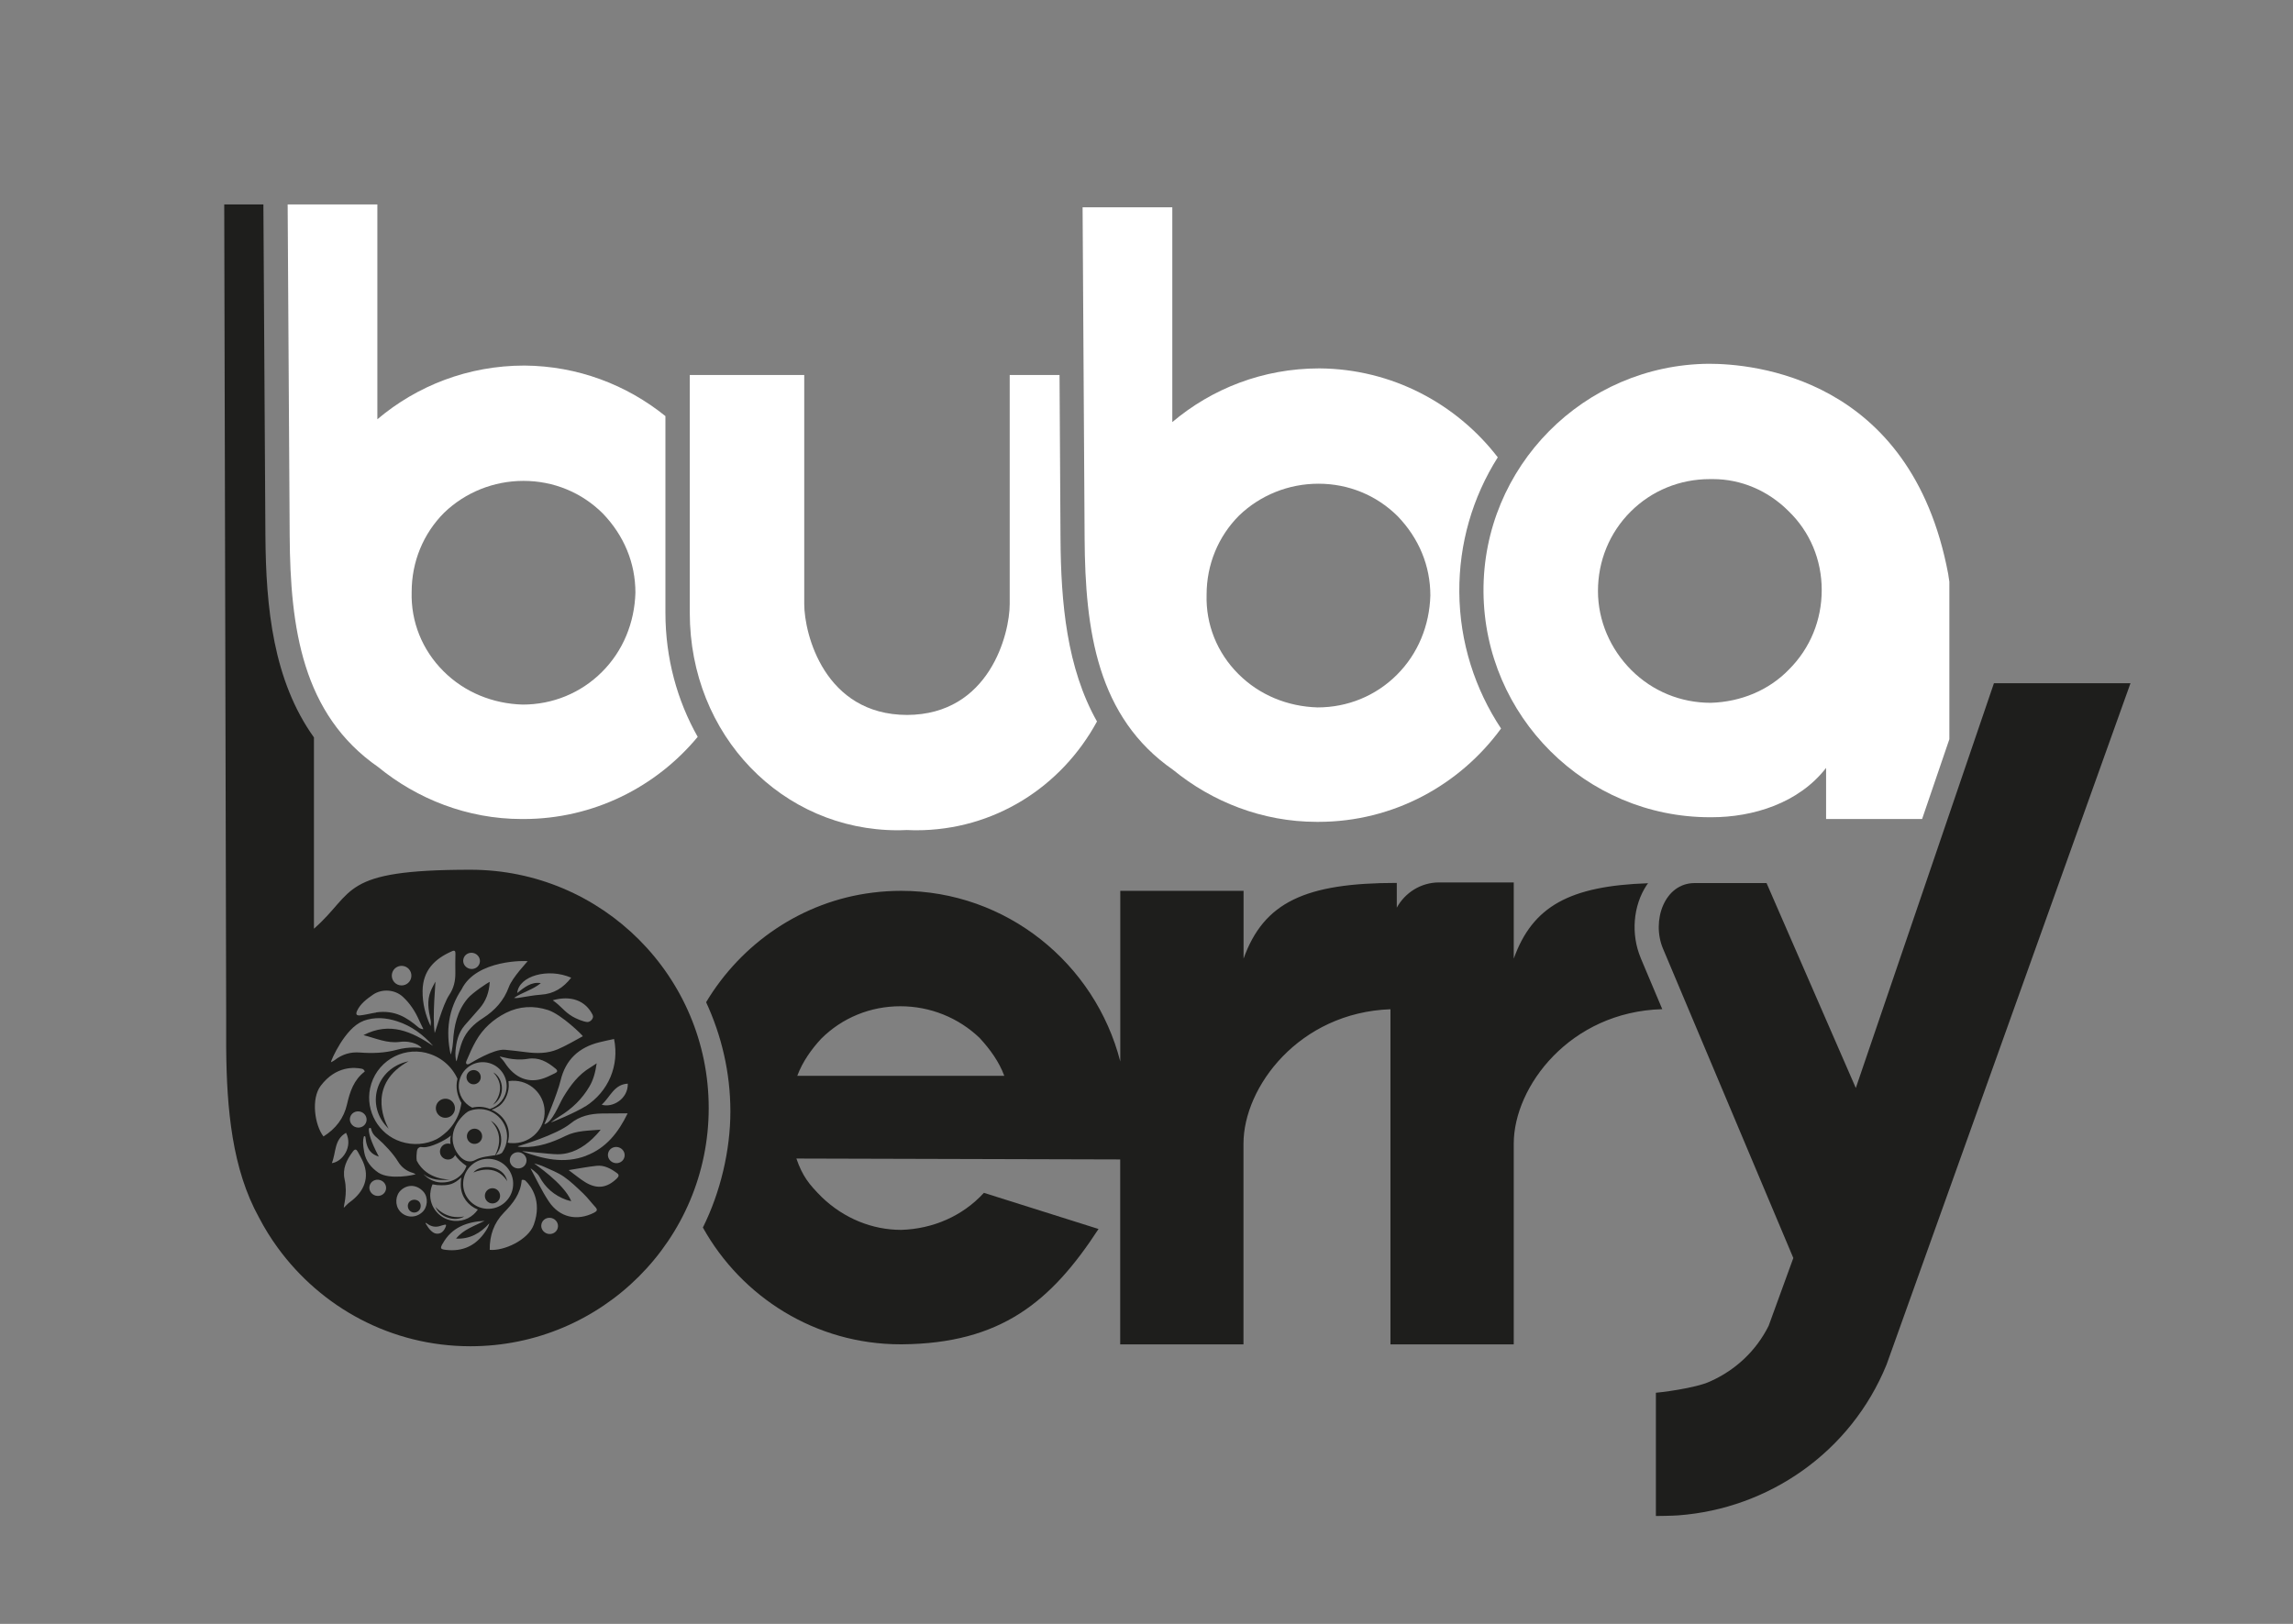
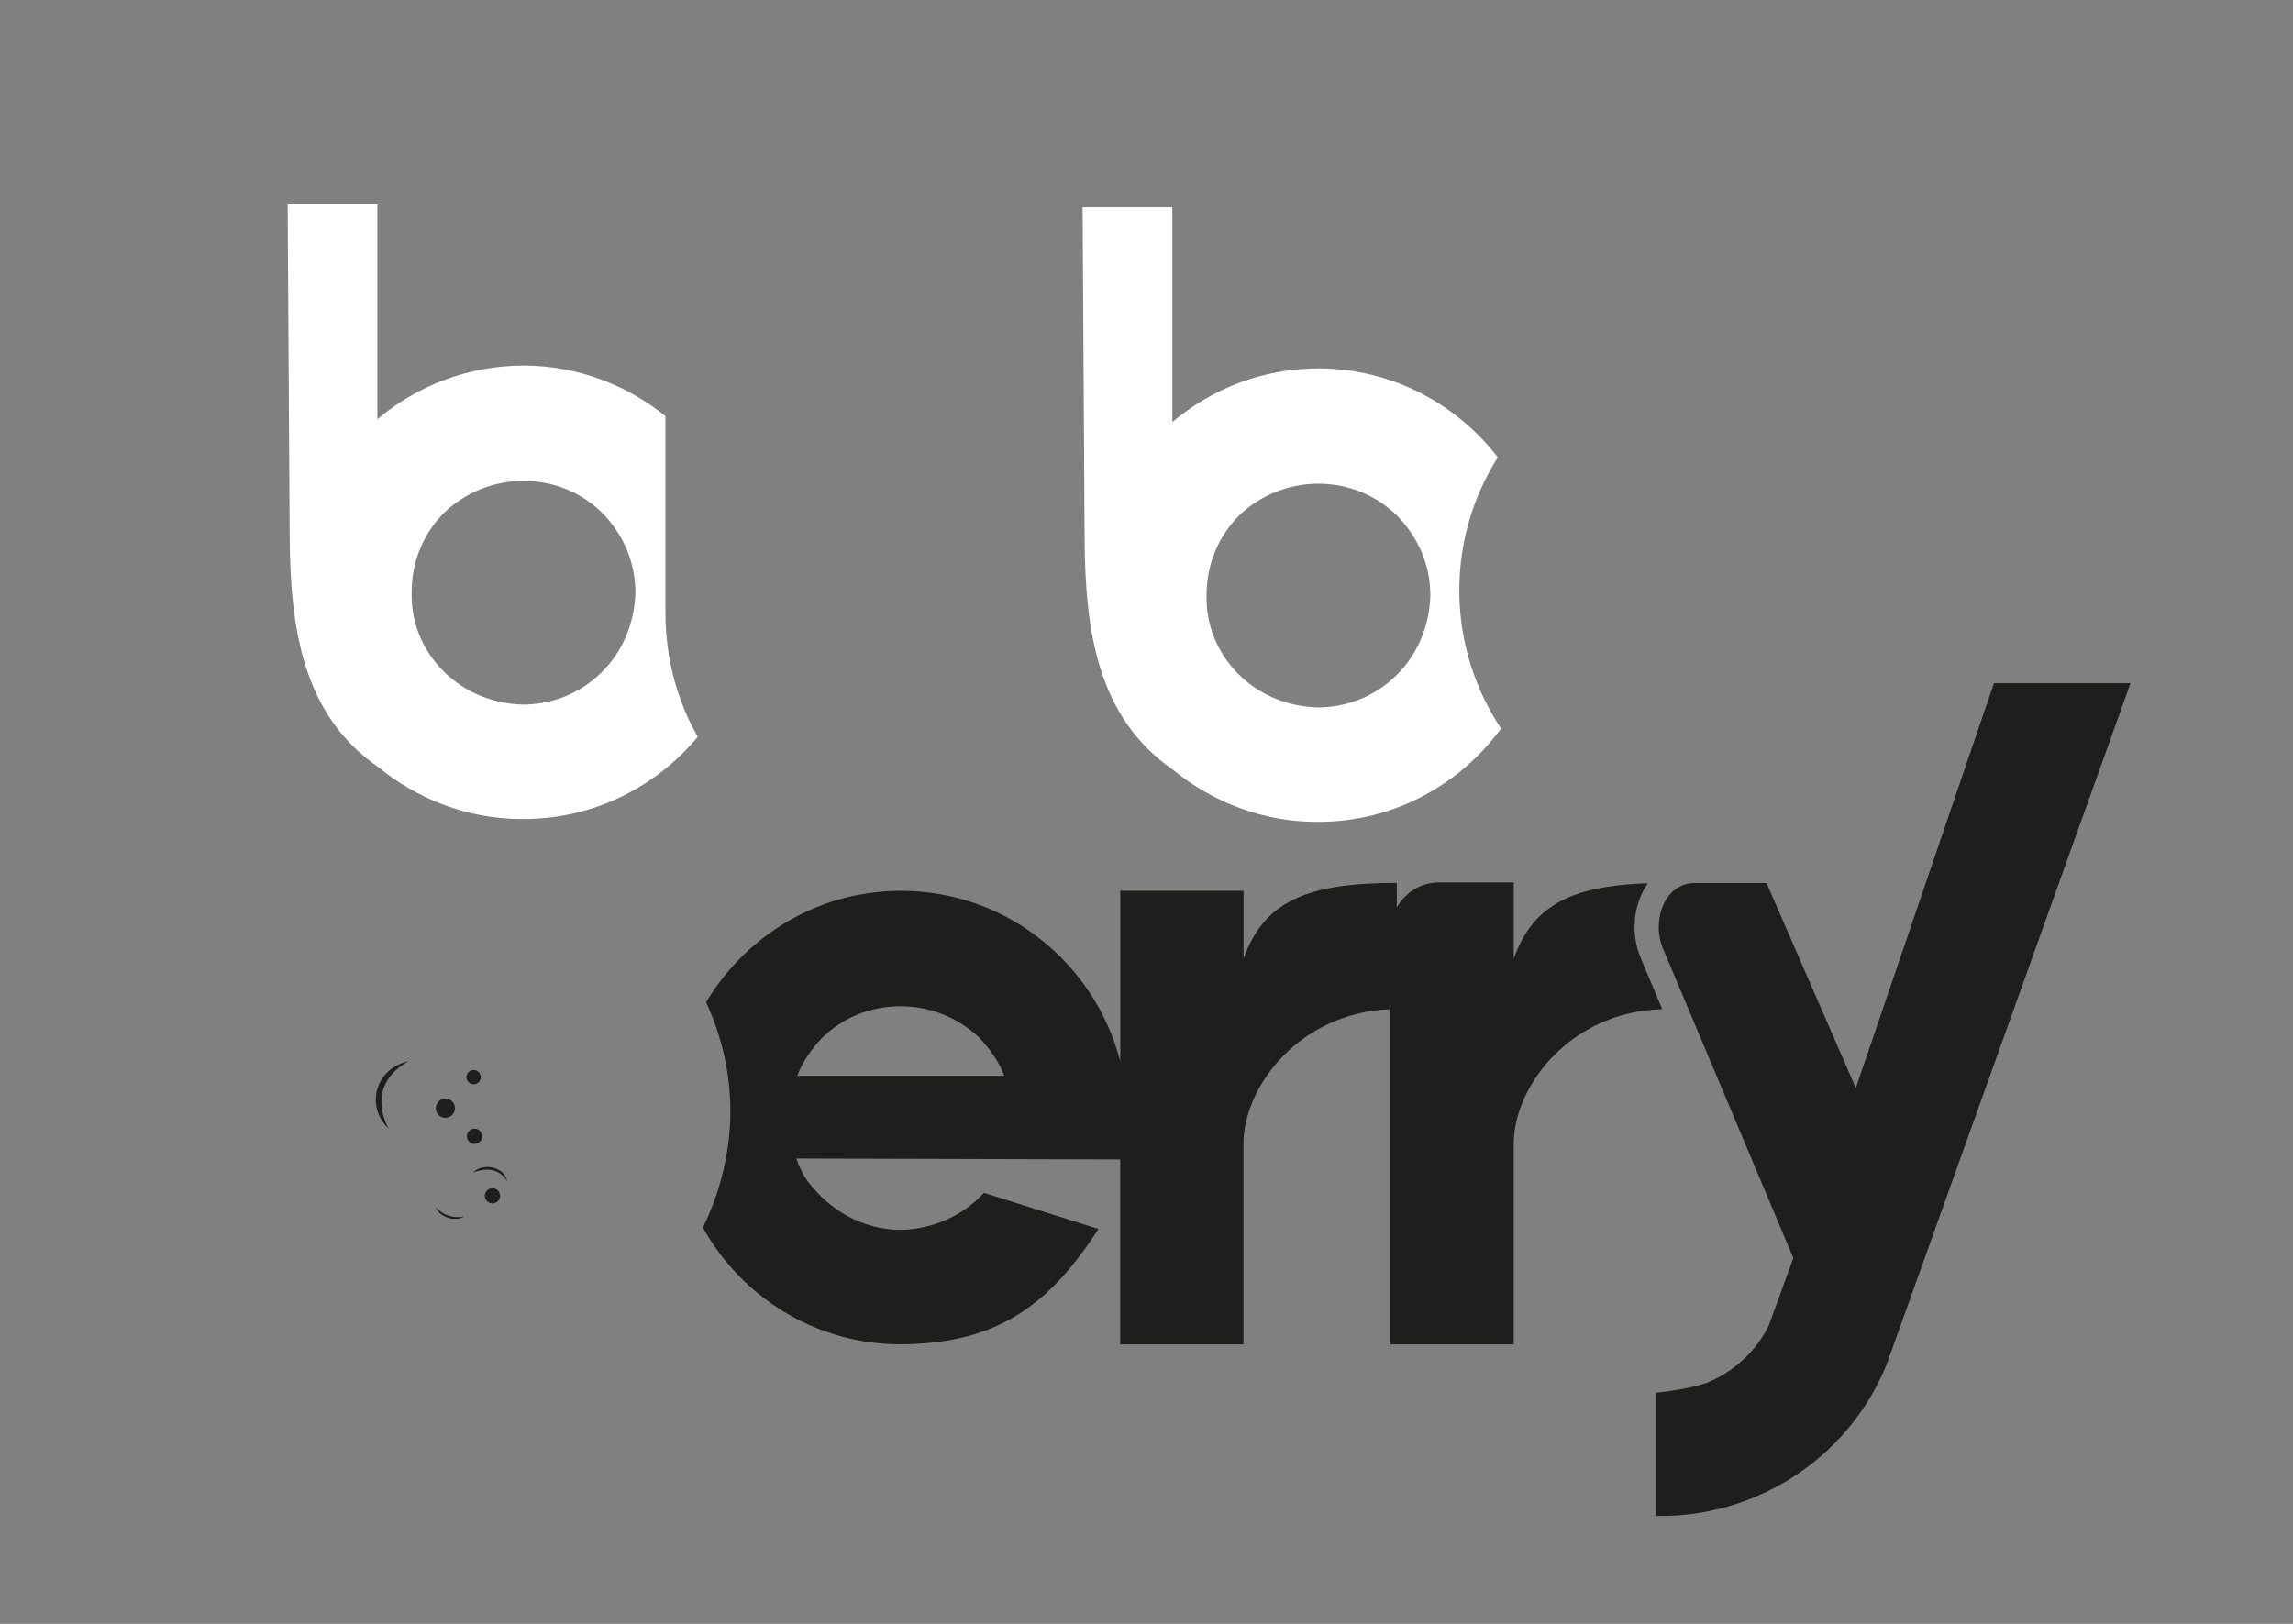
<svg xmlns="http://www.w3.org/2000/svg" id="_Шар_1" data-name="Шар 1" version="1.1" viewBox="0 0 2834.6 2007.9">
  <rect x="0" y="0" width="2834.6" height="2007.9" fill="#808080" stroke="none" />
  <defs>
    <style>
      .cls-1 {
        fill: #1e1e1c;
      }

      .cls-1, .cls-2 {
        stroke-width: 0px;
      }

      .cls-2 {
        fill: #fff;
      }
    </style>
  </defs>
  <g>
    <path class="cls-1" d="M2294.2,1345.4l-110.4-253.5h-88.9c-37.4,0-53.6,46.7-39.1,81.1l161.1,382.5-30.5,83.8c-15.2,30.5-40.3,54.4-71.9,68.6-18.9,9-65.6,14.2-67.5,14.2v152.4c1.8,0,20.4-.2,27.8-.8,111.4-8.3,213.2-77.9,257.4-186.5l301.5-842.4h-168.8l-170.8,500.6Z" />
    <path class="cls-2" d="M822.6,514.5c-47.8-38.6-108.3-62-174.3-62.5-69.7,0-132.8,25-181.8,66.4V252.8h-110.9l2.5,409.3c.7,114.4,15.5,221.2,109.5,286.4h0c47.9,39.2,110,64.2,177.5,64.2.7,0,1.3,0,2,0,86.5,0,164-39.6,215.4-101.6-25.2-44.6-39.9-96.9-39.9-153.5v-243.1ZM744.1,830.9c-26.1,26.1-61,40.3-98,40.3-37-1.1-71.9-15.2-98-41.4-26.1-26.1-40.3-61-39.2-98,0-37,14.2-71.9,40.3-98,26.1-25,61-39.2,98-39.2s71.8,14.2,98,40.3c26.1,27.2,40.3,61,40.3,98-1.1,37-15.2,71.9-41.4,98Z" />
-     <path class="cls-2" d="M1309.7,463.7h-61.5v283.1c0,37-25,136.9-127,137.2-102-.3-127-100.2-127-137.2v-283.1h-141.5v294c0,151.7,114.4,268.9,257.1,268.9s1.3,0,2,0c3.2,0,6.3-.2,9.4-.3,3.1.1,6.3.3,9.4.3.7,0,1.3,0,2,0,96.2,0,179.4-53.4,223.5-134.5-37.4-66.4-44.6-146.7-45.1-226.3l-1.2-202Z" />
    <path class="cls-2" d="M1851.5,565.4c-51-66.2-130.7-109.3-220.5-109.9-69.7,0-132.8,25-181.8,66.4v-265.6h-110.9l2.5,409.3c.7,114.4,15.5,221.2,109.5,286.4,47.9,39.2,110,64.2,177.5,64.2.7,0,1.3,0,2,0,92.7,0,174.8-45.6,225.8-115.4-32.1-48.5-51.2-106.5-51.6-168.8-.4-59.8,16.3-117.1,47.6-166.6ZM1726.8,834.4c-26.1,26.1-61,40.3-98,40.3-37-1.1-71.9-15.2-98-41.4-26.1-26.1-40.3-61-39.2-98,0-37,14.2-71.9,40.3-98,26.1-25,61-39.2,98-39.2s71.8,14.2,98,40.3c26.1,27.2,40.3,61,40.3,98-1.1,37-15.2,71.9-41.4,98Z" />
-     <path class="cls-2" d="M2408.3,709.4c-46-243.9-242.4-259.6-295.7-259.6-154.6,1.1-279.8,127.4-278.7,282,1.1,153.9,126.3,278.7,280,278.7s1.3,0,2,0c51.2,0,107.8-17.4,141.5-61v63.2h118.7l33.7-98.7v-194.7l-1.5-9.9ZM2211.7,827.6c-25.1,26.1-59.9,40.3-96.9,41.4-37,0-71.8-14.2-98-40.3-26.1-26.1-41.4-61-41.4-98s14.2-71.9,40.3-98c26.1-26.1,61-40.3,98-40.3,1.3,0,2.6,0,3.9,0,34.5,0,67.8,14.1,93,39.2,27.2,26.1,41.4,61,41.4,98s-14.2,71.9-40.3,98Z" />
    <path class="cls-1" d="M2028.3,1184.6c-12.4-29.4-9.5-64.9,7.4-90.3.5-.8,1.1-1.4,1.6-2.2-96.9,3.3-142.8,28.5-166,93.2v-94.2h-92.2c-22.7,0-42.2,12.7-52.4,31.2v-30.6c-113.2,0-164.4,23.9-189.4,93.6v-83.8h-152.4v211c-31.1-121.1-140.6-211-270.9-211-11.6,0-23.3.7-35.2,2.2-87.6,10.8-162.6,63.1-205.9,135.5,19,41.1,30,86.8,30,135.1s-12.4,100.2-34,143.5c47.9,86,139.3,144.4,244.3,144.4s1.3,0,2,0c121.9-1.1,184-52.3,242.8-142.6l-141.7-44.7c-26.5,28.9-63.2,44.6-102.2,45.8-35.9,0-70.8-14.2-98-40.3-16.3-16.3-24-26.1-31.6-47.9l400.3,1.1v228.7h152.4v-248.2c0-70.2,68.8-162.1,181.7-166.2v414.4h152.4v-248.2c0-70.6,69.5-163.1,183.6-166.3l-26.6-63.1ZM985.6,1330.2c6.5-17.4,17.4-32.7,29.4-45.7,26.1-26.1,61-40.3,98-40.3s71.9,14.2,98,39.2c13.1,14.2,24,29.4,30.5,46.8h-255.9Z" />
  </g>
  <g>
    <path class="cls-1" d="M585.2,1449.8s27.3-13.1,41.8,10.8c-3.9-20.2-33.4-21.8-41.8-10.8Z" />
    <path class="cls-1" d="M599.4,1478c-.3,5.2,3.6,9.7,8.8,10,5.2.3,9.7-3.6,10-8.8.3-5.2-3.6-9.7-8.8-10-5.2-.3-9.7,3.6-10,8.8Z" />
    <path class="cls-1" d="M538.8,1369.5c-.4,6.5,4.5,12.2,11,12.6,6.5.4,12.2-4.5,12.6-11,.4-6.5-4.5-12.2-11-12.6-6.5-.4-12.2,4.5-12.6,11Z" />
    <path class="cls-1" d="M594.3,1332.5c.3-4.9-3.4-9.1-8.2-9.4-4.9-.3-9.1,3.4-9.4,8.2-.3,4.9,3.4,9.1,8.2,9.4s9.1-3.4,9.4-8.2Z" />
-     <path class="cls-1" d="M609.8,1326c18.1,18.9,1.7,38.8-1,40.4,16.5-9.5,14.4-33.2,1-40.4Z" />
    <path class="cls-1" d="M577.2,1404.4c-.3,5.2,3.6,9.7,8.8,10,5.2.3,9.7-3.6,10-8.8.3-5.2-3.6-9.7-8.8-10-5.2-.3-9.7,3.6-10,8.8Z" />
    <path class="cls-1" d="M480.5,1395.6c-7-12.2-24.8-56.2,24.6-83.4-40.9,8.6-54,55.6-24.6,83.4Z" />
-     <path class="cls-1" d="M876.1,1370c0-162.7-131.9-294.6-294.6-294.6s-141.6,27.7-193.4,72.9v-236.5c-50.4-70.5-59.4-160.4-60-249.6l-2.5-409.3s0,0,0-.1h-48.4l2.4,1004.8v37.7c.6,76.9,7.5,150.3,40.5,210,6.8,13.1,14.6,25.7,23.3,37.6,53.6,73.6,140.1,121.7,238.1,121.7,162.7,0,294.6-131.9,294.6-294.6ZM681.9,1506.1c5.5,1.4,9,6.9,7.6,12.2-1.3,5.4-6.9,8.6-12.5,7.2-5.5-1.4-9-6.9-7.6-12.2,1.3-5.4,6.9-8.6,12.5-7.2ZM762.7,1450.5c3.2,2.3,2.1,4.4-.2,6.7-11.9,11.5-24,13.4-38.3,5-7.2-4.3-13.7-9.9-21.2-15.4,12.4-2,23.4-4.1,34.4-5.3,9.6-1.1,17.8,3.5,25.3,9ZM672.4,1442.6c8.3,3.8,17.1,7.1,24.6,12.3,8.7,6,16.4,13.6,24.1,20.9,5.3,5.1,9.8,11.2,14.8,16.6,3.1,3.3,2.3,5.1-1.4,7-21.1,10.8-42.8,6.1-56.1-13.9-8.6-12.9-15.2-27.2-22.6-40.9-.1-.2,8.5,5.6,10.9,10,7.4,14,18.5,23.5,33.2,28.9,1.7.6,3.5,1,6.3,1.7-9.4-22.6-46.1-46.2-45.8-46.7,4,1.3,8.2,2.3,12,4.1ZM523.4,1451.7c8.6,7,20.7,8.4,32.9,6.7,0,0-28.4,1.3-41.1-23.2-.3-2.1-.4-4.2-.3-6.3.5-7.5.8-8.9,4-10.4.8-.4.9-.2,4.7,0,8.4.6,26.6-8.4,32.5-13.4,1-.7,0,.1,1-.7,0-.2.3-.4.4-.3-.4.8-1.5,4.8-.6,10.4-.8-.3-1.6-.5-2.5-.5-5.4-.4-10.1,3.7-10.5,9.2-.4,5.4,3.7,10.1,9.2,10.5,4.1.3,7.8-2,9.5-5.5,3,4.4,7.5,9,14.1,13.5-4.5,12.8-17,21.3-32.7,20.3-7.7-.5-15.1-4.4-20.5-10.2ZM477,1471.2c-1.3,5.4-6.9,8.6-12.5,7.2-5.5-1.4-9-6.9-7.6-12.2,1.3-5.4,6.9-8.6,12.5-7.2,5.5,1.4,9,6.9,7.6,12.2ZM456.1,1395.8c0-1.5,2.3-1.7,2.6-.2.6,3.1,2.3,7.3,7.2,11.2,9.5,8.2,20.4,19.9,26.1,29.4,4.3,7.1,10.5,11.8,18.5,14.1,1,.3,1.9.9,3.3,1.5-.8.9-32,7.6-46.1-1.9-9-6.1-15.5-14.5-17.4-24.9-1.9-10.5-1.8-14.7-.6-19.4.3-1.1,1.9-1,2,.2,1.8,17.8,8.7,21.6,16.6,24.3-10.4-19.6-12.6-29.3-12.3-34.3ZM583.8,1369.6c-10.5-5.1-17.5-16.2-16.6-28.6h0c1.1-16.3,15.2-28.7,31.5-27.6h0c16.3,1.1,28.7,15.2,27.6,31.5h0c-.8,12.6-9.4,22.8-20.7,26.3-3.4-1.4-7.1-2.3-11-2.6-3.7-.2-7.4.1-10.8,1ZM652.6,1309.2c13.3-2.2,23.8,3.5,34,12,3.2,2.6,2.7,4.3-.7,5.9-4.4,2-8.7,4.4-13.3,6-19,6.9-36.3,0-48.7-19.3-1.7-2.7-4.1-4.9-6.2-7.3,1-.8,16.4,5.8,34.9,2.7ZM614.2,1369.2c9.3-4.5,14.3-16.8,14.7-25.7,0-2.3,0-4.6-.3-6.7,2.8-.4,5.6-.6,8.6-.4,21.3,1.4,37.4,19.8,36,41-1.4,21.3-19.8,37.4-41.1,36-.3,0-.6,0-.9,0-1.4,0-1.7-.1-3.5-.6.7-2.4,1.1-4.8,1.3-7.4,1-15-8.1-27.7-21.3-33.2,2.3-.7,4.5-1.7,6.5-3ZM594.9,1371.4c18.9,1.2,33.2,17.6,31.9,36.4-.4,6.3-2.5,12.1-5.8,17-1.3,1.9-4.4,2.8-8.4,3.5,11.1-12.3,8.9-34-5.8-42.6,5.9,6.1,16.7,20.4,5.3,42.7-7.2,1.2-17.1,1.8-24.4,5.8-5.5,3.1-11.3,2.2-16.3-1.7-.3-.2-.5-.4-.8-.6-.6-.5-1.1-1-1.6-1.5-15-16-11.7-38.2,6.5-53.8,1.7-1.5,3.7-2.7,5.8-3.4,4.2-1.4,8.7-2.1,13.4-1.8,0,0,0,0,0,0ZM605.5,1432.9c17.1,1.1,30,15.9,28.8,32.9-1.1,17.1-15.9,30-32.9,28.8h0c-17.1-1.1-30-15.9-28.8-32.9,1.1-17.1,15.9-30,32.9-28.8ZM638.1,1444.4c-5.5-1.4-9-6.9-7.6-12.2,1.3-5.4,6.9-8.6,12.5-7.2,5.5,1.4,9,6.9,7.6,12.2-1.3,5.4-6.9,8.6-12.5,7.2ZM764.3,1418.5c5.5,1.4,9,6.9,7.6,12.2-1.3,5.4-6.9,8.6-12.5,7.2-5.5-1.4-9-6.9-7.6-12.2,1.3-5.4,6.9-8.6,12.5-7.2ZM724.5,1429.1c-27.2,10.3-53.2,3.9-78.9-5.5,0-.8,33.1,3.6,43.7,3.6,17,0,31.1-7.9,43.3-19.4,3.5-3.4,6.9-6.9,9.9-11-14.9,1.3-29.7,1-43.1,7.6-16.8,8.3-34.2,14.4-53.3,13.9-1.8,0-5.9-.3-6.1-.9,1.9-.6,47.8-13.9,65.4-28.3,11.2-9.2,24.7-12.1,38.9-12.3,10.3-.1,20.6-.1,31.6-.2-11.3,23.3-26.3,42.9-51.4,52.4ZM743.8,1365.9c10.5-9.2,15.1-25.1,32.3-26,.4,19.2-19.4,30.2-32.3,26ZM723.7,1367.9c-11.6,7.5-42.4,20.4-42.7,19.8,3.7-2.6,7.3-5.3,11.1-7.6,15.1-9.3,27.5-21.2,36.5-36.6,4.9-8.3,7.4-17.4,9-28.7-3.6,2.3-5.7,3.8-7.8,5.1-14.7,8.8-24.5,21.9-33.2,36.3-6.1,10.1-13.4,31.1-23.7,34,.6-.9,16.1-37.5,20.1-54.2,6.2-25.9,22.7-41,48.1-47.3,6-1.5,12-2.7,18-4,6.7,32.7-6.8,65-35.3,83.3ZM720.6,1281.2c-10.3,5.6-20.4,11.6-31.1,16.2-12.7,5.4-26.2,5.3-39.8,3.5-8.5-1.1-17-2.1-25.6-2.9-13.9-1.2-40.9,15.8-43.6,17.2h.2c-4.3,2.2-5.4-.5-4-3.5,3.5-8.4,7.2-16.8,11.7-24.7,8.7-15.4,21.7-26.9,37.2-34.7,16.4-8.2,34.1-9.2,51.9-3.4,16.8,5.5,43.6,32,43,32.4ZM732.7,1255.2c1.8,3.6-2.7,8.6-6.5,8.5-4.8-.1-14.7-4.5-18.5-6.8-10.9-6.6-13.3-12.3-24.4-20.1,22.3-6.3,40.6.2,49.5,18.4ZM706.1,1208.9c-9.8,12.6-21.6,20-37.4,21-9.5.6-18.9,2.7-28.3,4-1.6.2-3.2.3-5,0,10.6-7.1,23.3-10.1,33.2-18.3-12-1.9-20.4,5.3-29.2,12.2,2-21.2,38.2-31.3,66.7-18.9ZM652.4,1188.4c-.6.9-19.1,20.3-23.4,32.1-6.1,16.7-17.2,28.9-32,38.4-11,7-20.4,16-25.4,28.4-2.3,5.7-3.7,11.9-5.4,17.9-.6,1.9-1,3.9-1.8,7.1-1.5-2.1-1.6-9.9-1.3-12.8,1-11.5,3.5-22.4,11.2-31.5,6.1-7.1,12.4-14.1,18.5-21.1,7.9-9.1,11.9-19.8,12.6-32.8-2.6.9-21.3,13.4-27.2,20.4-13.1,15.4-17.1,34.4-18.2,54-.4,6.5-2.6,16.7-3,14.9-6.1-28.5-2.8-55.6,13.7-80.2,18.3-37.3,80.4-35.3,81.6-34.7ZM585.4,1178.4c5.5,1.4,9,6.9,7.6,12.2-1.3,5.4-6.9,8.6-12.5,7.2-5.5-1.4-9-6.9-7.6-12.2,1.3-5.4,6.9-8.6,12.5-7.2ZM493.5,1218.1c-6.5-1.6-10.4-8.2-8.8-14.7,1.6-6.5,8.2-10.4,14.7-8.8,6.5,1.6,10.4,8.2,8.8,14.7-1.6,6.5-8.2,10.4-14.7,8.8ZM558.8,1176.1c3.2-1.4,4.3-.2,4.2,3.1-.1,7.8-.3,15.5-.1,23.3.2,10.1-1.9,19.4-7.6,27.8-8.2,12.2-17.3,47-17.9,46.9-3.2-21,1.4-63.2.8-63.4-2,3.9-4.2,7.7-5.8,11.8-4.8,11.6-2.8,23.4-.2,35.1.6,2.6.5,5.3.1,8-6.5-13.8-10.1-28.2-9.9-43.6.3-25.1,14.9-39.6,36.3-48.9ZM465,1252c-5.4.7-14.4,3.1-19.9,3.5-4.2.3-5.7-1.1-3.7-5.6,4-8.7,11.8-14.6,19.8-20.1,11.1-7.5,26.9-6.4,36.8,2.7,8.8,8.1,15.1,17.8,19.9,28.6,1.7,3.9,3.7,7.6,5.5,11.4-.6.4-4.7-.8-6-2.1-14.5-12.4-29.3-21.8-52.5-18.6ZM448.8,1262.4c14.3-5.3,28.5-4.1,42.5.5,17.4,5.7,31.7,16.3,44.1,30.3-26.3-17.4-53.1-30.3-86.1-13.3,15.5,4,29.2,10.4,44.7,8.4,16-2.1,26.7,5.4,27,7.6-1.9-.4-15.1-2.1-30.4,2.1-15,4.1-30.4,4.6-45.9,3.4-11.6-.9-22,2.3-31.2,9.6-1.2.9-2.6,1.5-4.4,2.5-.4-1.6,17.5-42.7,39.7-50.9ZM527.2,1302h0c17.6,4.4,31.3,16.5,38.3,31.8-2.6,11.3-.3,20.6,4.9,30-.3,1.8-1,5.6-1.5,7.4h0s0,0,0,0c0,0,0,.1,0,.2-2.5,9.9-8.1,19.6-16,27.4-2.1,2.1-2.9,2.3-4.9,4.2-2.2,1.9-5.5,4.2-8.1,5.5-13,6.6-29.1,8.1-44.4,3.1-27.4-9-43.8-37.6-38-65.8,6.6-31.9,38.3-51.7,69.7-43.9ZM440.4,1393.9c-5.5-1.4-9-6.9-7.6-12.2,1.3-5.4,6.9-8.6,12.5-7.2,5.5,1.4,9,6.9,7.6,12.2-1.3,5.4-6.9,8.6-12.5,7.2ZM396.5,1342.5c18.9-24.9,41.9-22.9,50.9-21,2.5.5,3.9,3.2,3.3,3.6-13.3,10.1-18.2,24.8-21.7,40.3-3.9,17.3-13.9,30.2-29.1,39.8-10.9-14-15.6-46.8-3.4-62.7ZM427.8,1400.7c8.7,17.1-4.2,35.7-17.6,37.5,5.4-12.9,2.6-29.1,17.6-37.5ZM426,1458.2c-2.9-13.2,2.4-24,10.3-34.5,2.5-3.3,4.2-2.9,6,.4,2.3,4.3,4.8,8.5,6.7,13,7.9,18.7,1.7,36.2-16.9,49.6-2.6,1.9-4.7,4.4-7,6.6-.9-1,5-16.7.9-35ZM494.4,1497.6c-6.5-7.3-5.8-19.7,1.4-26.1,8.5-7.6,19.9-6.7,27.7,2.1,6.2,7,5.3,19.3-1.8,25.5-8.1,7.2-19.9,6.9-27.4-1.5ZM532,1475.3c.3-3.9,1.2-7.6,2.7-10.9,1.8.4,3.7.7,5.6.9,16,1.1,21.1-1.6,30-9.4,0,0-.9,4.6-.7,10.5.7,13.7,9.1,24.3,21.1,29.2-6.2,9.1-16.9,14.8-28.8,14-17.7-1.2-31.2-16.5-30-34.2ZM535.3,1523.8c-3-2.1-5.3-4.9-7.2-8-.7-1.1-1.4-2.2-2.1-3.3.2-.2.3-.3.5-.5.5.3,1,.5,1.4.9,5.2,3.9,10.9,5,17.1,2.7,1.6-.6,3.3-.9,4.9-1.3,1.3-.3,1.8.1,1.4,1.6-.9,2.8-2.3,5.3-4.5,7.3-3.1,2.7-8,3-11.4.6ZM547.2,1537.8c11.2-20.4,30.1-27,51.9-28.3-12.4,6.4-26.1,10.5-35.3,22,16.8.8,30-6.5,41.1-18.9-.9,3.9-2.7,6.8-4.5,9.6-11.7,17.8-28.1,25.8-49.5,23.2-6.6-.8-6.9-2-3.8-7.6ZM622.9,1499.4c11.1-11.3,20.7-23.4,22-40.1,0-.7,3-1,4.9.8,6.6,6.5,20.7,24.8,10.1,54.1-6.8,18.9-36.8,32.8-54.5,31.2-.2-18,5.2-33.4,17.6-46.1Z" />
-     <path class="cls-1" d="M518.4,1486.1c-2.5-3.1-8.1-3.6-11.5-.9-3.3,2.6-3.7,7.9-.8,11.3,2.8,3.3,7.6,3.7,11,1,3.4-2.7,4-8.1,1.3-11.4Z" />
    <path class="cls-1" d="M538.3,1492.2c5.1,13,24.1,19,35.6,11.9-22.7,4.7-35.6-11.9-35.6-11.9Z" />
  </g>
</svg>